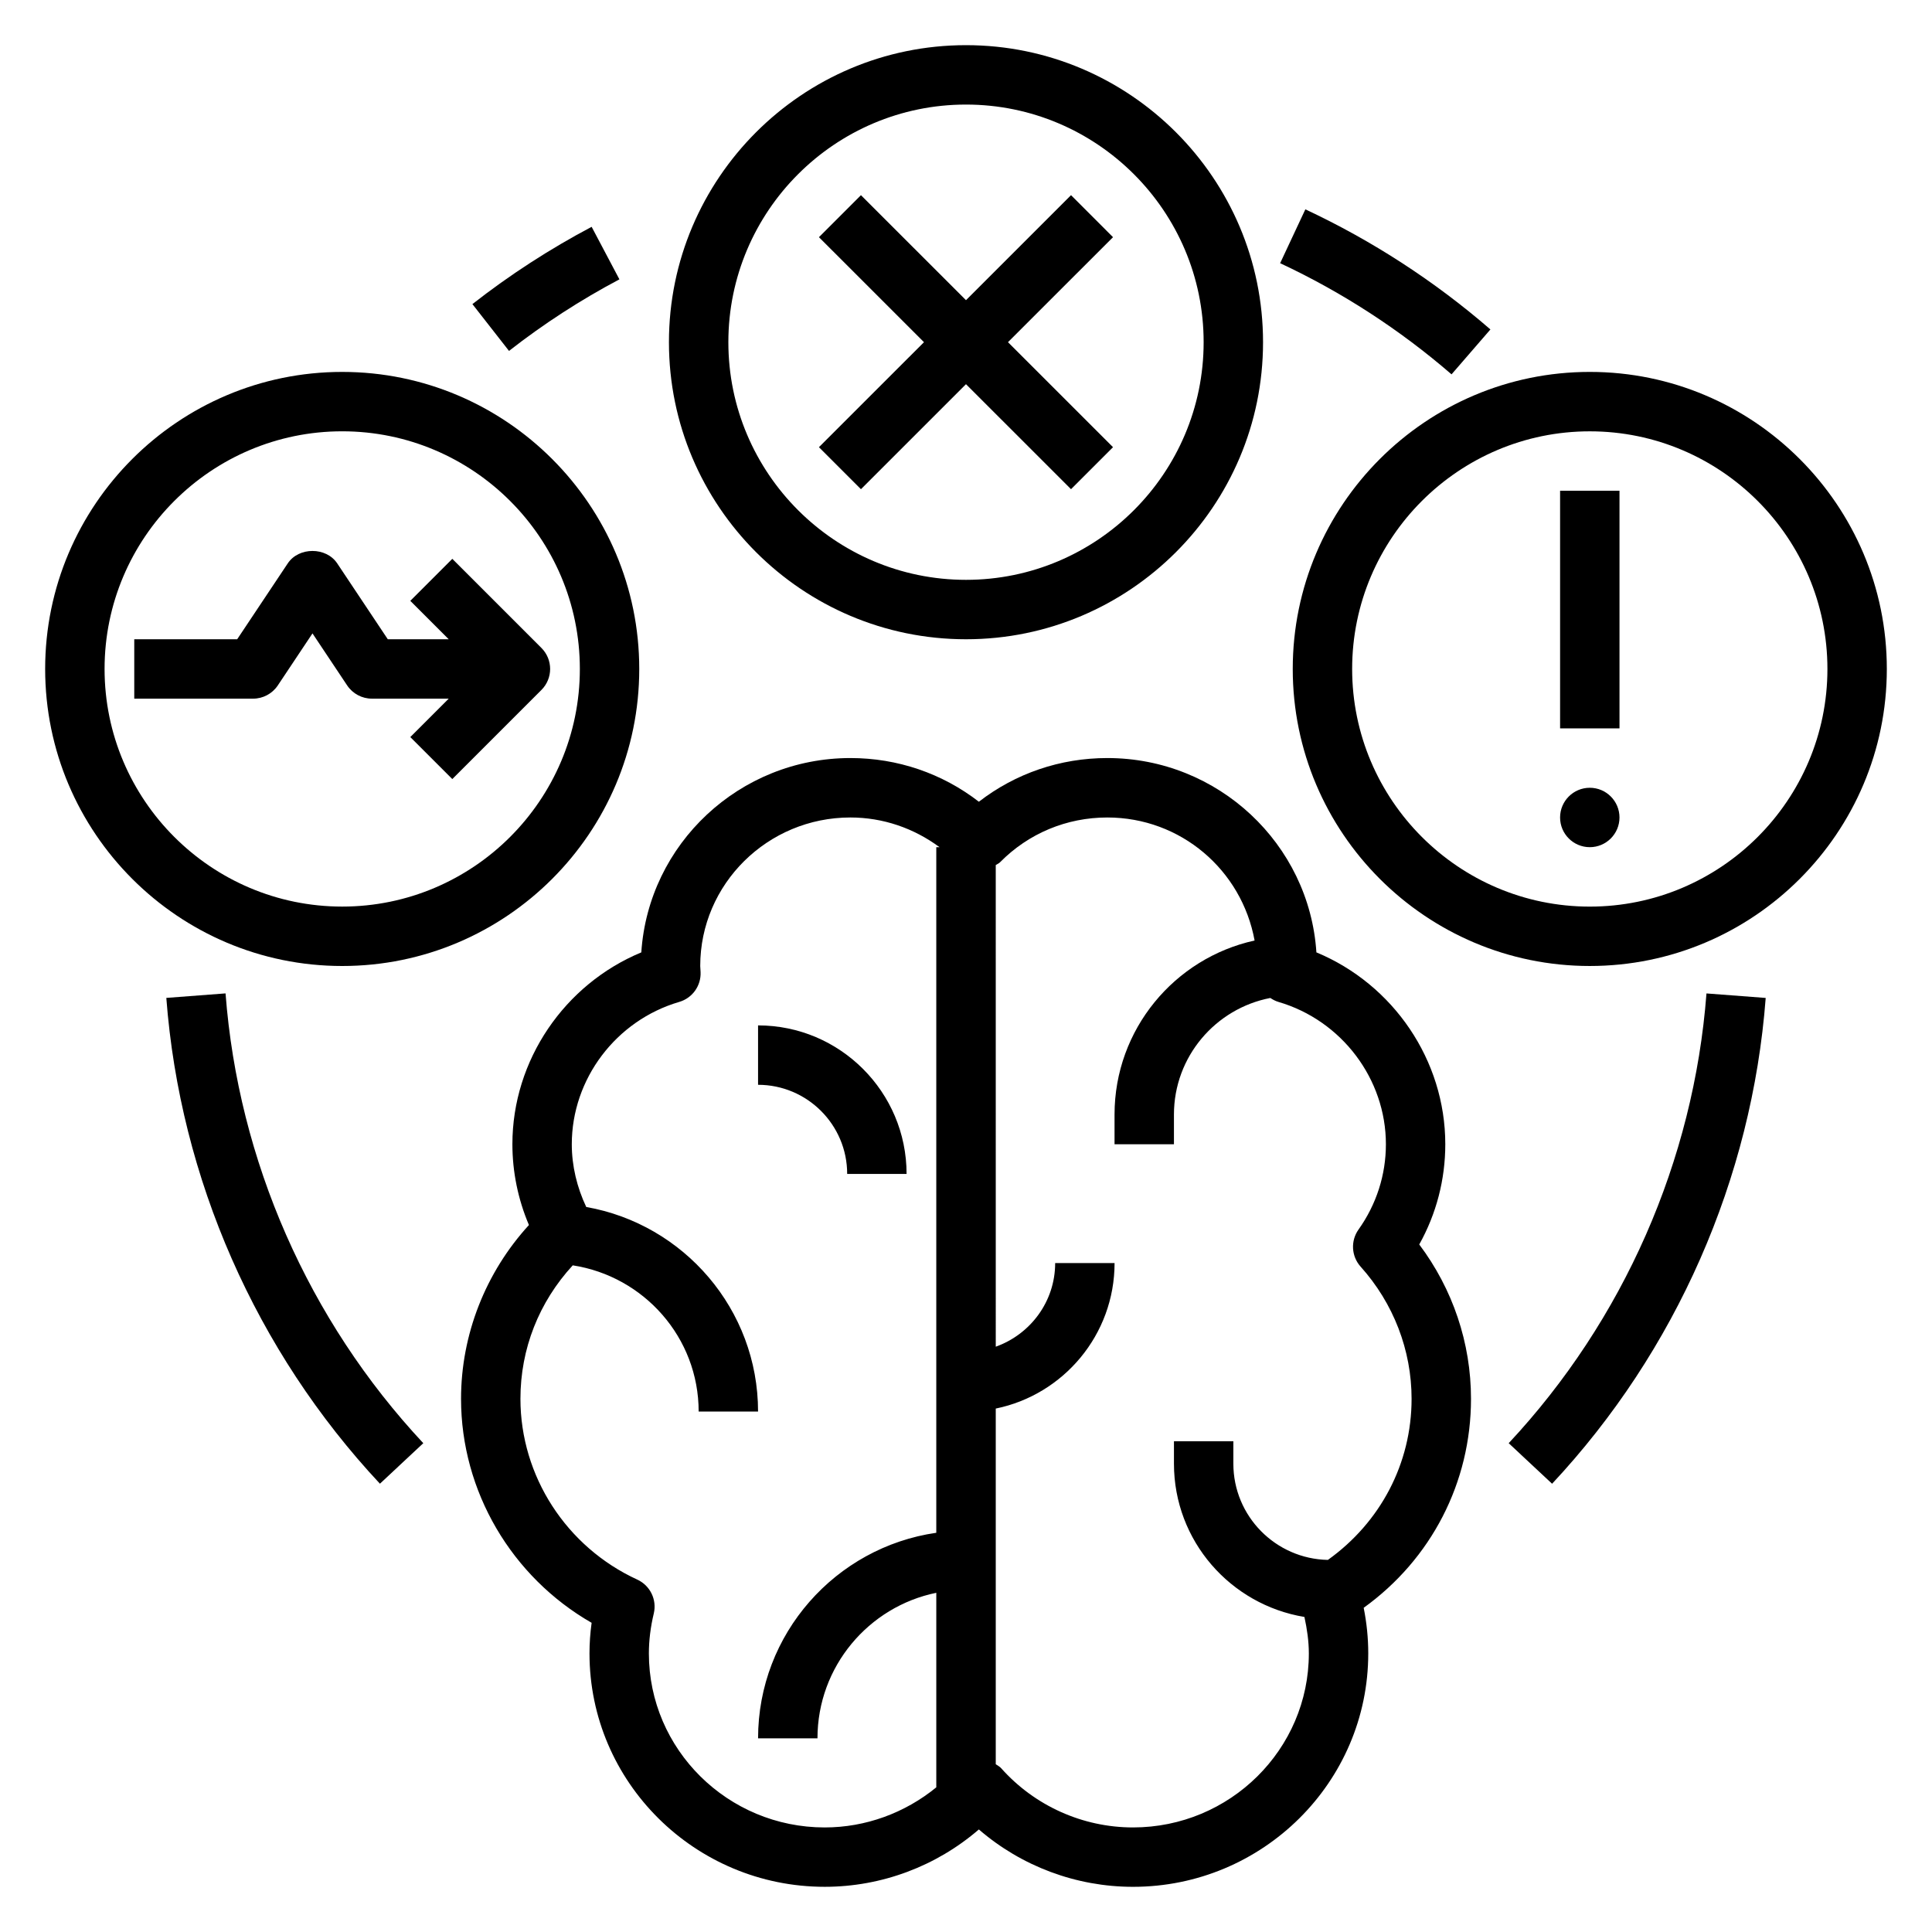
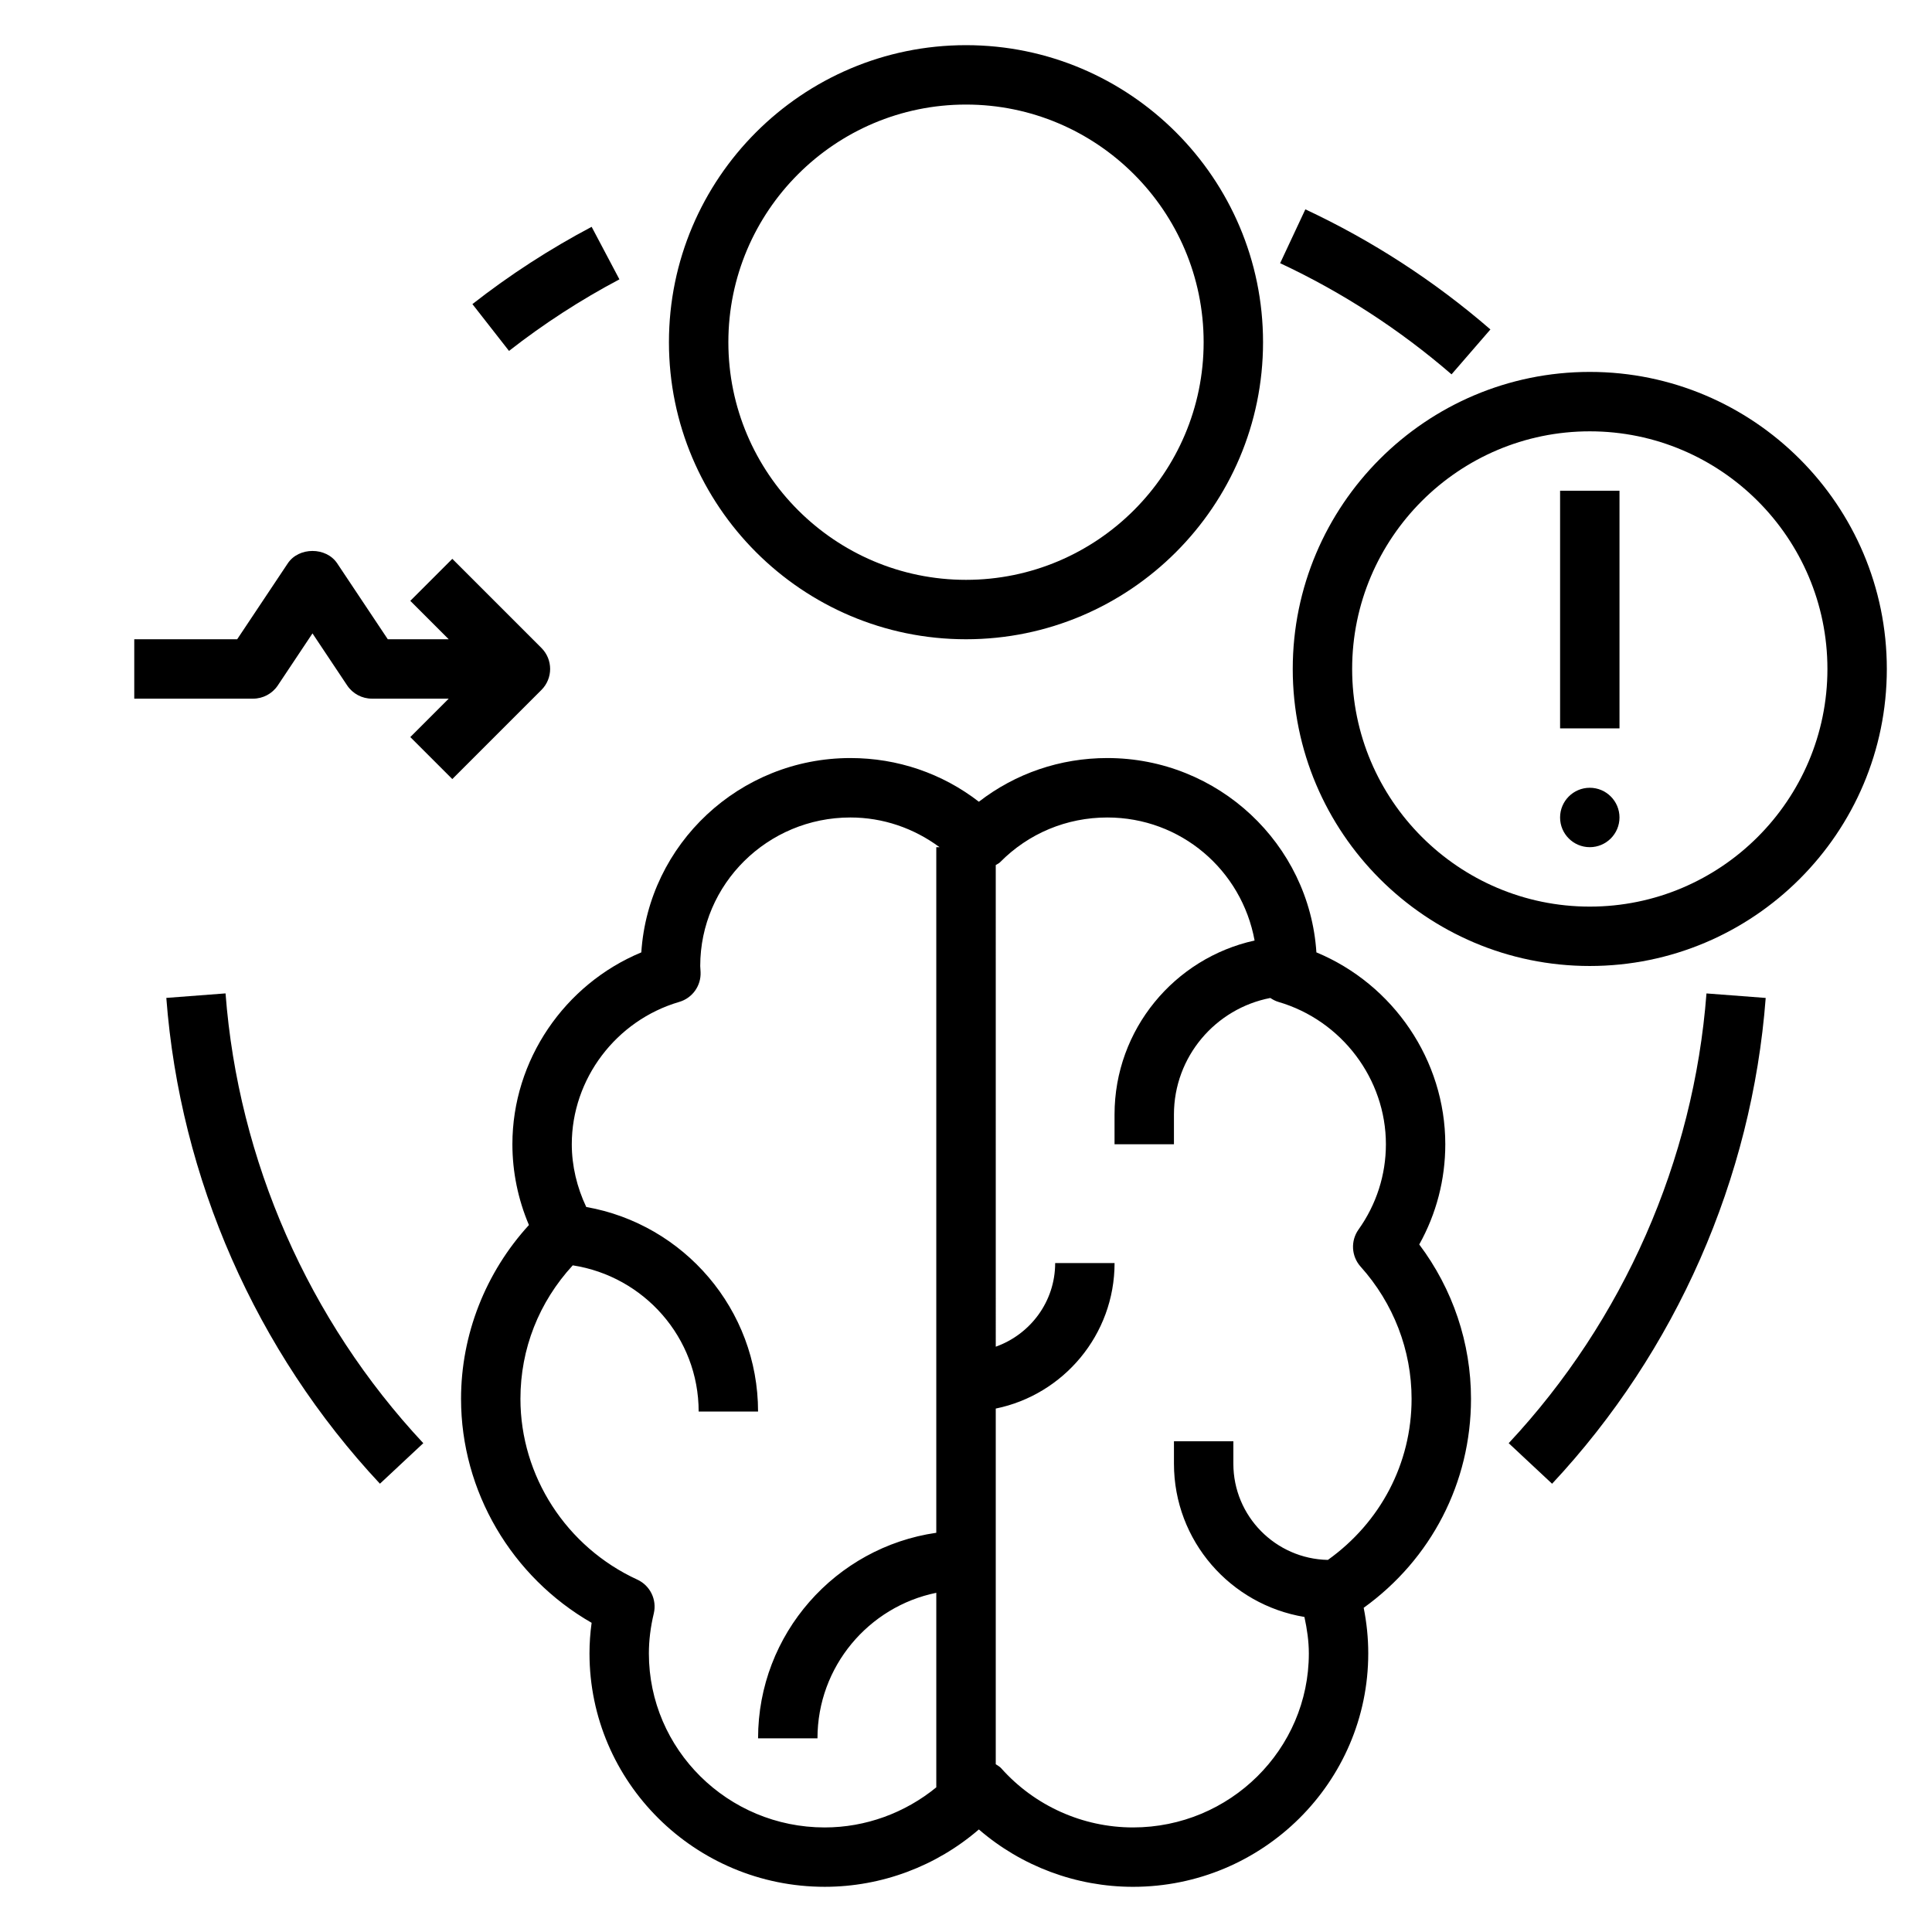
<svg xmlns="http://www.w3.org/2000/svg" fill="#000000" width="800px" height="800px" version="1.1" viewBox="144 144 512 512">
  <g>
    <path d="m492.86 396.39c-1.871-28.711-26.008-51.5-55.41-51.5-12.5 0-24.34 4.07-34.039 11.578-9.707-7.508-21.543-11.578-34.047-11.578-29.395 0-53.531 22.789-55.41 51.5-20.379 8.461-34.164 28.59-34.164 50.836 0 7.352 1.504 14.648 4.383 21.418-11.5 12.566-17.992 29.051-17.992 46.055 0 24.52 13.398 47.191 34.605 59.363-0.379 2.738-0.566 5.449-0.566 8.109 0 34.109 27.961 61.852 62.34 61.852 15.066 0 29.559-5.457 40.848-15.199 11.285 9.746 25.777 15.203 40.852 15.203 34.379 0 62.34-27.742 62.34-61.852 0-4.062-0.41-8.102-1.211-12.09 17.914-12.902 28.441-33.203 28.441-55.387 0-14.785-4.832-29.086-13.715-40.902 4.535-8.117 6.902-17.199 6.902-26.566 0-22.25-13.773-42.379-34.156-50.84zm-176.9 185.79c0-3.418 0.434-6.984 1.301-10.598 0.867-3.652-0.969-7.406-4.375-8.973-18.809-8.641-30.965-27.449-30.965-47.906 0-13.266 4.914-25.648 13.863-35.375 18.844 2.91 33.367 19.102 33.367 38.75h15.742c0-27.109-19.703-49.664-45.531-54.215-2.465-5.211-3.832-10.887-3.832-16.633 0-17.293 11.715-32.812 28.48-37.715 3.473-1.016 5.801-4.266 5.652-7.879 0-0.07-0.086-1.559-0.094-1.637 0-21.703 17.848-39.359 39.785-39.359 8.66 0 16.816 2.832 23.633 7.871h-0.859v181.69c-26.664 3.84-47.23 26.773-47.23 54.473h15.742c0-19.004 13.547-34.906 31.488-38.566v51.555c-8.297 6.785-18.719 10.629-29.574 10.629-25.695 0-46.594-20.691-46.594-46.109zm179.94-24.789c-13.855-0.273-25.047-11.586-25.047-25.496v-5.945h-15.742v5.945c0 20.477 15.004 37.375 34.574 40.613 0.691 3.188 1.172 6.414 1.172 9.676 0 25.418-20.898 46.105-46.594 46.105-13.344 0-26.086-5.731-34.961-15.711-0.402-0.449-0.938-0.699-1.418-1.039v-94.254c17.941-3.66 31.488-19.555 31.488-38.566h-15.742c0 10.25-6.606 18.91-15.742 22.168l-0.004-127.64c0.379-0.25 0.812-0.41 1.133-0.738 7.551-7.652 17.648-11.867 28.434-11.867 19.445 0 35.605 13.895 39.031 32.605-21.199 4.656-37.117 23.547-37.117 46.117v7.871h15.742v-7.871c0-15.328 11.02-28.094 25.543-30.891 0.652 0.441 1.363 0.812 2.148 1.047 16.766 4.902 28.48 20.422 28.48 37.715 0 8.125-2.512 15.941-7.258 22.609-2.133 3-1.906 7.078 0.551 9.824 8.719 9.707 13.512 22.152 13.512 35.039 0 17.129-8.258 32.738-22.184 42.688z" />
-     <path d="m368.51 455.1h15.742c0-21.703-17.656-39.359-39.359-39.359v15.742c13.02 0.004 23.617 10.598 23.617 23.617z" />
    <path d="m400 313.41c43.406 0 78.719-35.312 78.719-78.719s-35.312-78.723-78.719-78.723-78.723 35.316-78.723 78.723 35.316 78.719 78.723 78.719zm0-141.7c34.723 0 62.977 28.254 62.977 62.977s-28.254 62.977-62.977 62.977-62.977-28.254-62.977-62.977c0-34.727 28.25-62.977 62.977-62.977z" />
-     <path d="m234.69 400c43.406 0 78.719-35.312 78.719-78.719s-35.312-78.719-78.719-78.719c-43.406-0.004-78.723 35.309-78.723 78.715s35.316 78.723 78.723 78.723zm0-141.7c34.723 0 62.977 28.254 62.977 62.977s-28.254 62.977-62.977 62.977-62.977-28.254-62.977-62.977 28.25-62.977 62.977-62.977z" />
    <path d="m565.31 242.56c-43.406 0-78.719 35.312-78.719 78.719s35.312 78.719 78.719 78.719 78.719-35.312 78.719-78.719-35.312-78.719-78.719-78.719zm0 141.7c-34.723 0-62.977-28.254-62.977-62.977s28.254-62.977 62.977-62.977 62.977 28.254 62.977 62.977-28.254 62.977-62.977 62.977z" />
    <path d="m217.62 325.65 9.191-13.793 9.195 13.793c1.465 2.188 3.922 3.5 6.551 3.5h20.355l-10.18 10.18 11.133 11.133 23.617-23.617c3.078-3.078 3.078-8.055 0-11.133l-23.617-23.617-11.133 11.133 10.18 10.18h-16.145l-13.406-20.113c-2.922-4.383-10.18-4.383-13.098 0l-13.406 20.113h-27.277v15.742h31.488c2.629 0 5.086-1.312 6.551-3.5z" />
-     <path d="m372.16 273.64 27.836-27.828 27.836 27.828 11.129-11.133-27.836-27.824 27.836-27.828-11.129-11.133-27.836 27.828-27.836-27.828-11.133 11.133 27.836 27.828-27.836 27.824z" />
    <path d="m557.44 274.05h15.742v62.977h-15.742z" />
    <path d="m565.31 368.51c4.344 0 7.871-3.527 7.871-7.871s-3.527-7.871-7.871-7.871-7.871 3.527-7.871 7.871c-0.004 4.344 3.523 7.871 7.871 7.871z" />
    <path d="m308.15 218.03-7.359-13.918c-11.098 5.863-21.727 12.754-31.598 20.477l9.699 12.406c9.145-7.148 18.984-13.531 29.258-18.965z" />
    <path d="m256.18 526.46c-30.426-32.559-49.035-74.887-52.41-119.2l-15.695 1.195c3.637 47.863 23.75 93.59 56.609 128.74z" />
    <path d="m543.82 526.46 11.5 10.746c32.859-35.156 52.973-80.879 56.609-128.74l-15.695-1.195c-3.379 44.309-21.996 86.637-52.414 119.19z" />
    <path d="m483.25 213.75c16.398 7.668 31.676 17.578 45.422 29.457l10.305-11.902c-14.832-12.84-31.34-23.539-49.043-31.828z" />
  </g>
</svg>